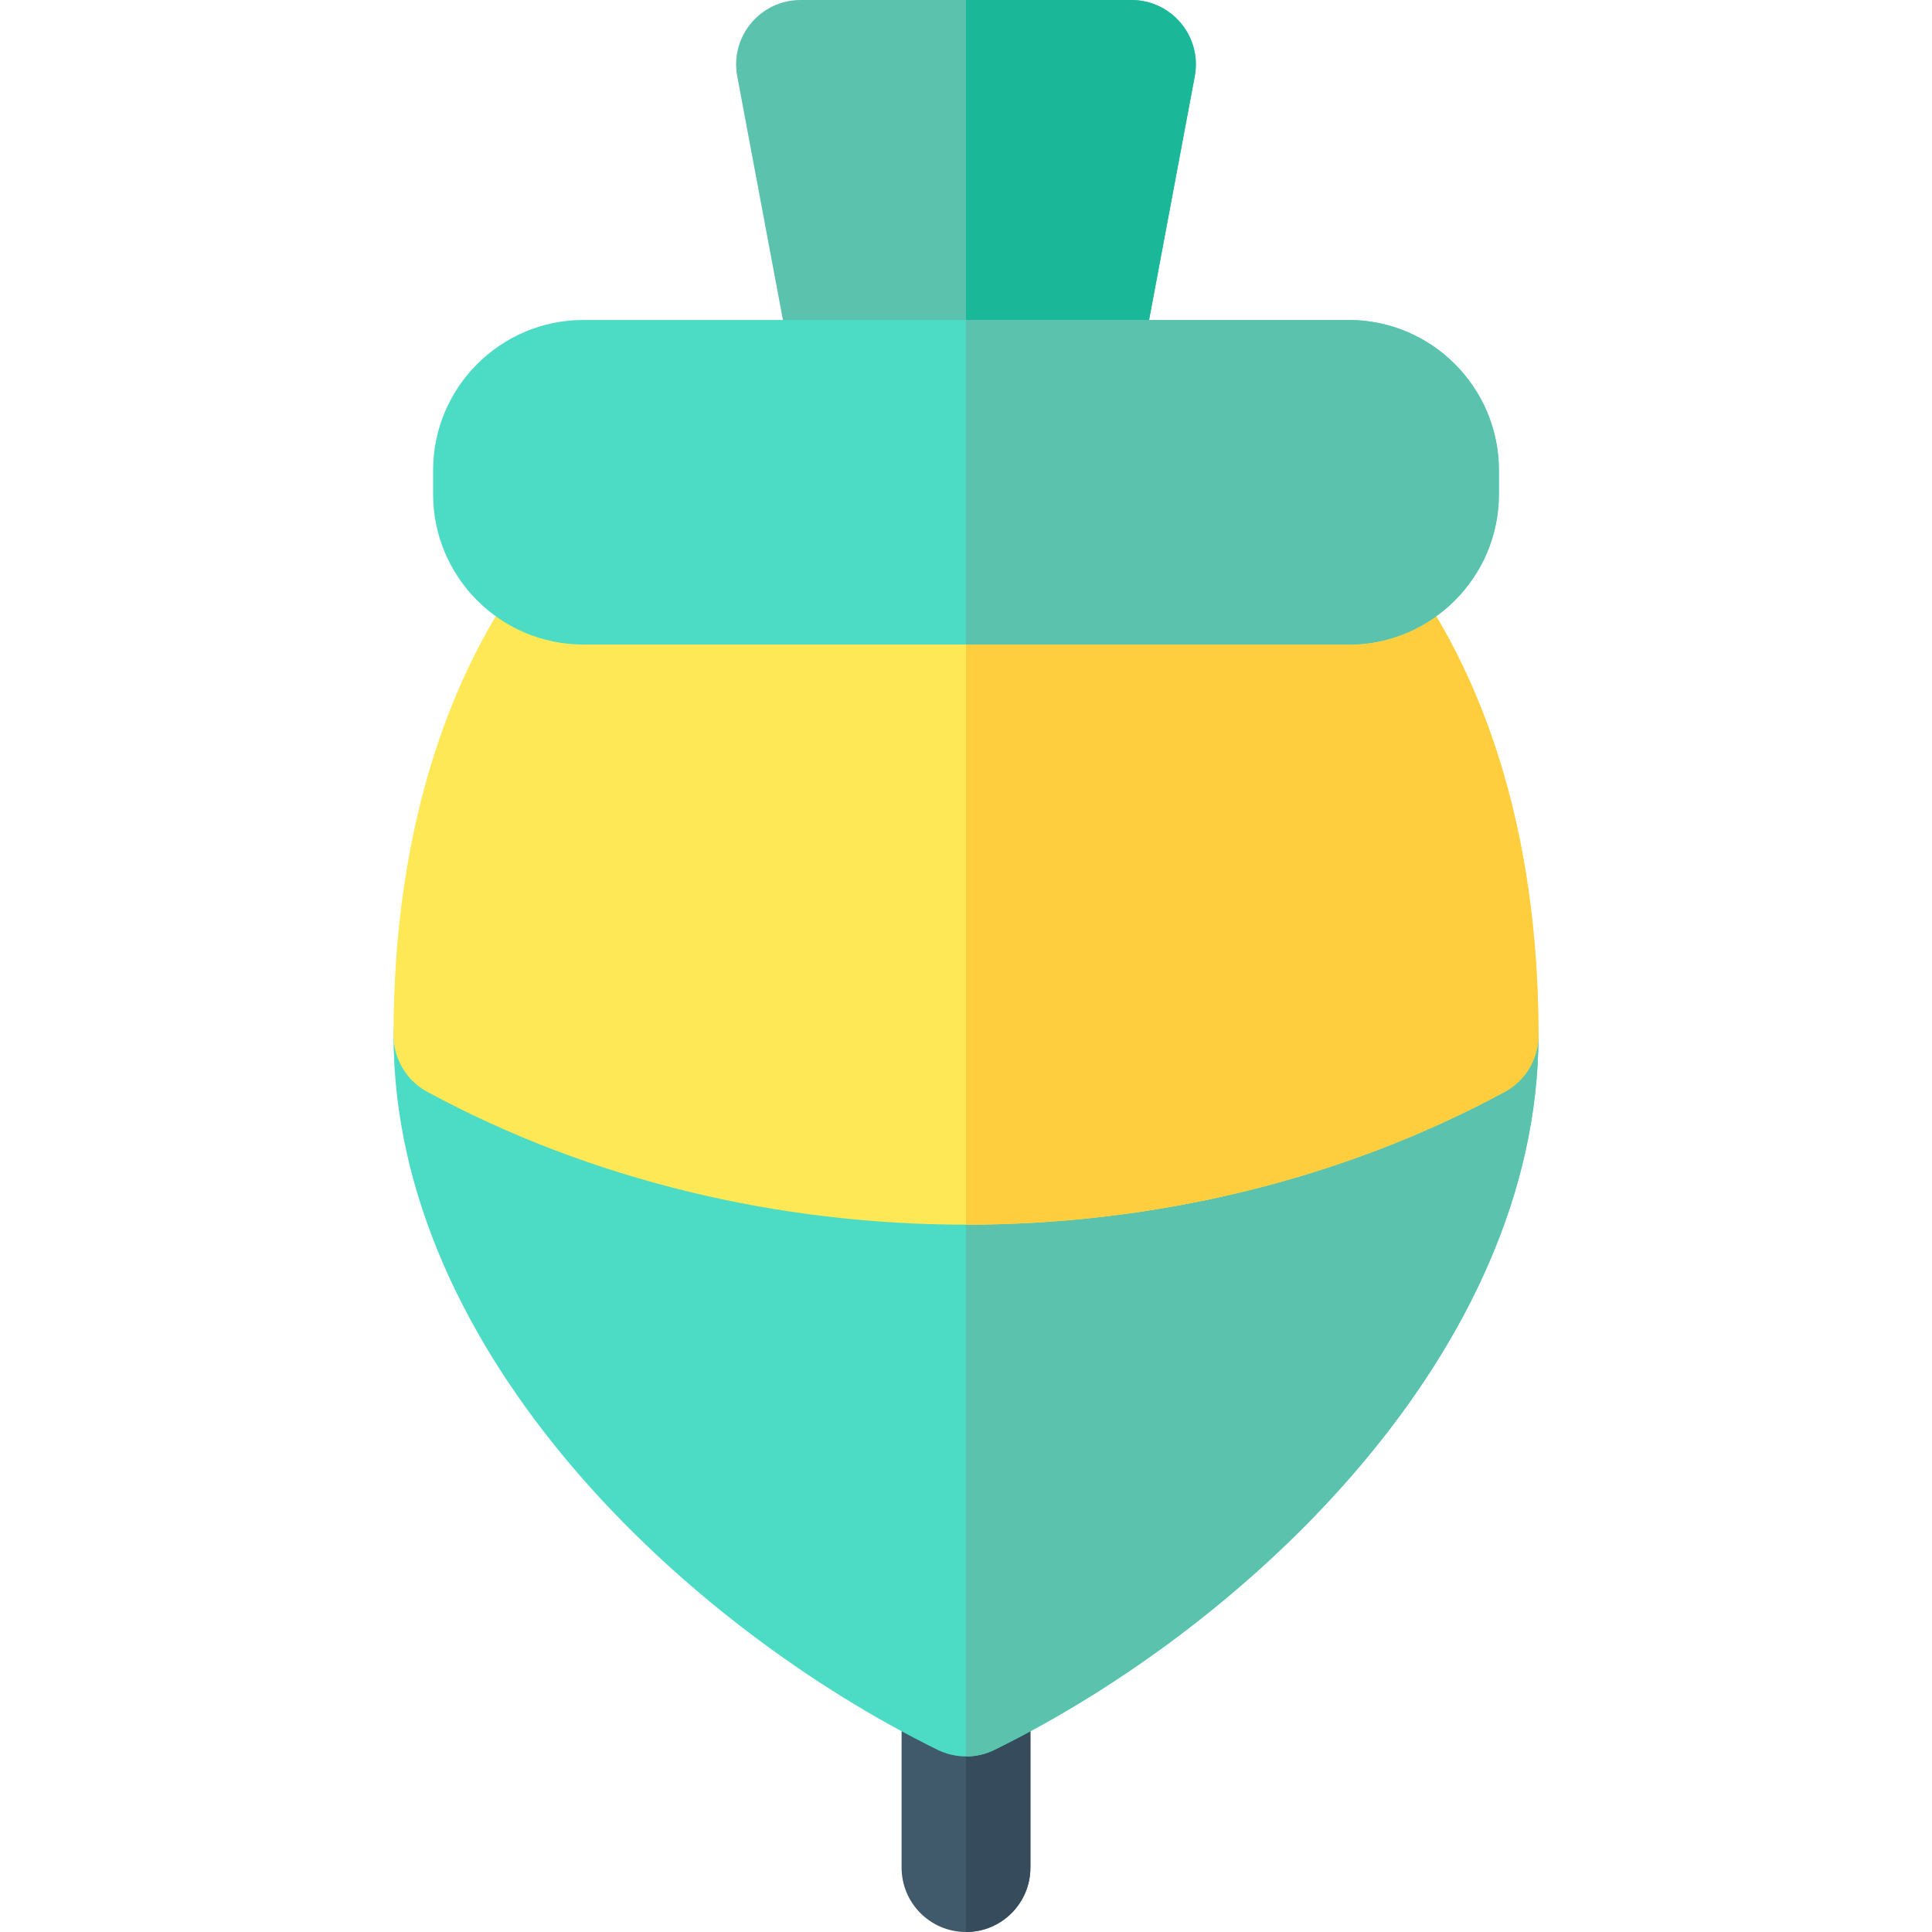
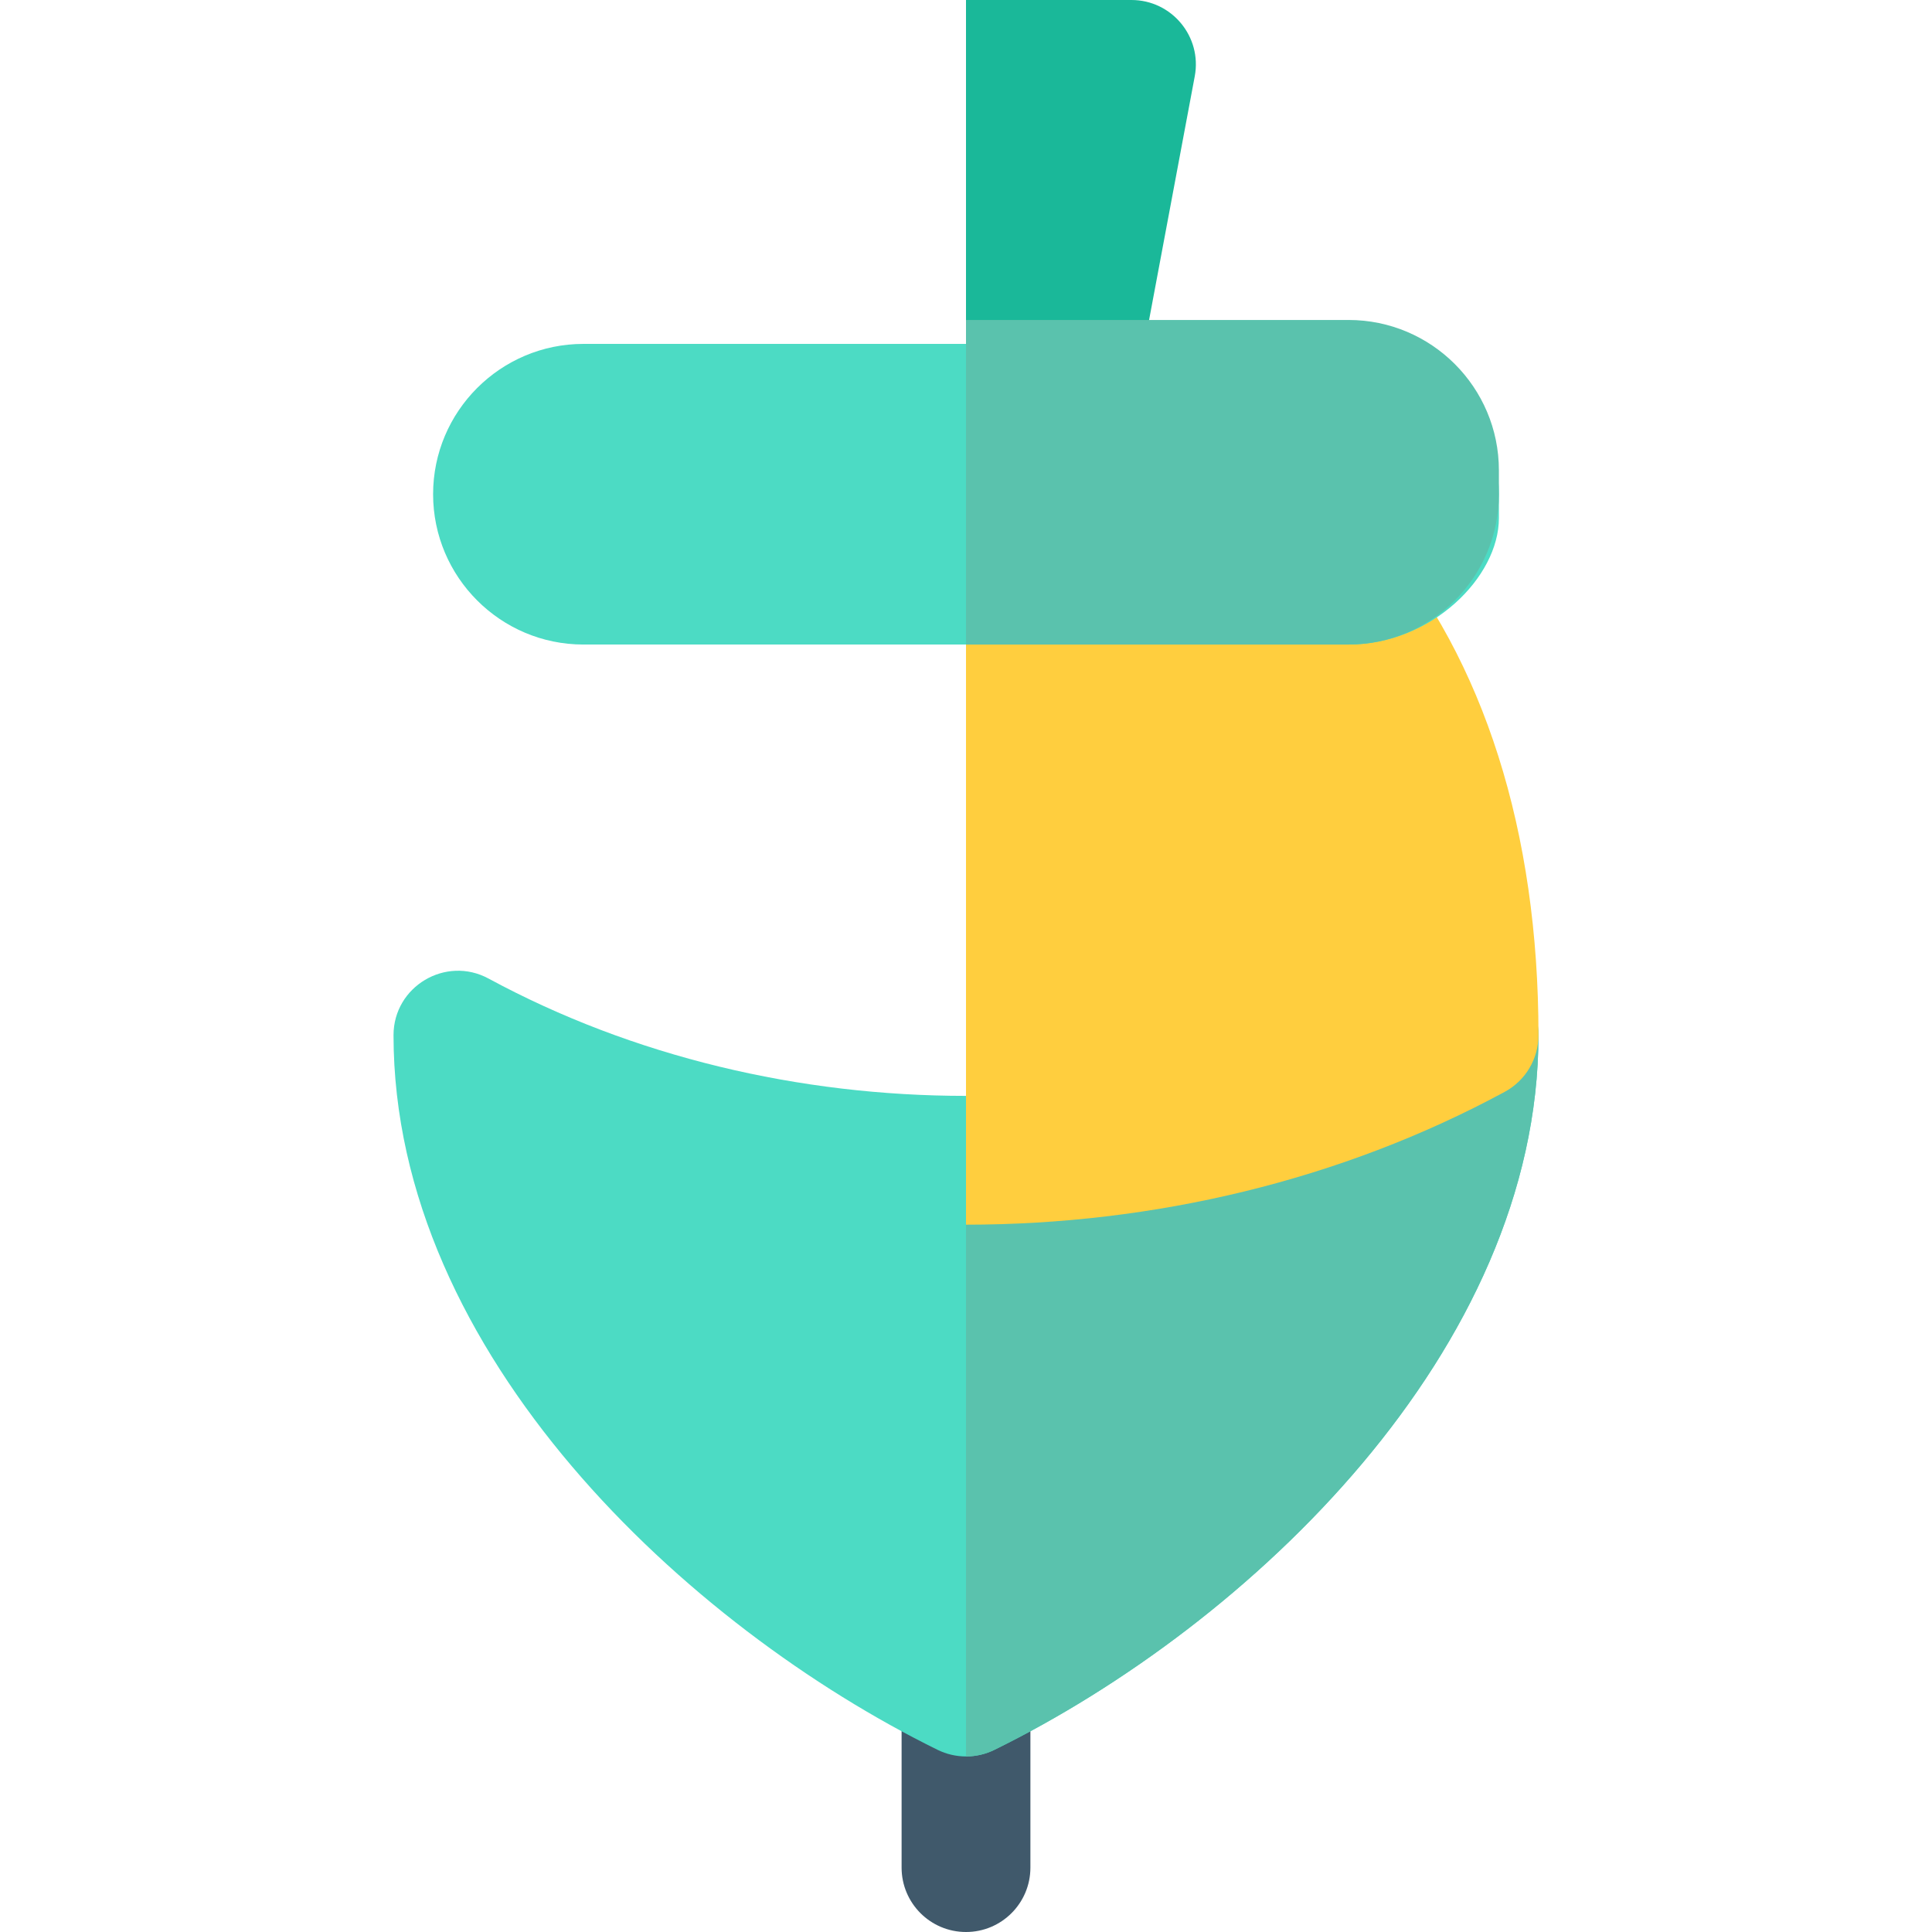
<svg xmlns="http://www.w3.org/2000/svg" height="800px" width="800px" version="1.1" id="Layer_1" viewBox="0 0 512 512" xml:space="preserve">
-   <path style="fill:#5AC2AD;" d="M283.954,118.93h-55.91c-8.214,0-15.261-5.85-16.774-13.922l-15.894-84.796  C193.41,9.721,201.467,0,212.151,0h87.696c10.674,0,18.744,9.71,16.774,20.211l-15.894,84.796  C299.215,113.08,292.168,118.93,283.954,118.93z" />
  <path style="fill:#1AB899;" d="M299.848,0H256v118.93h27.954c8.214,0,15.261-5.85,16.774-13.922l15.894-84.796  C318.591,9.71,310.521,0,299.848,0z" />
  <path style="fill:#40596B;" d="M256,512c-9.425,0-17.067-7.641-17.067-17.067v-46.526c0-9.425,7.641-17.067,17.067-17.067  s17.067,7.641,17.067,17.067v46.526C273.067,504.359,265.425,512,256,512z" />
-   <path style="fill:#364C5C;" d="M256,431.341V512c9.425,0,17.067-7.641,17.067-17.067v-46.526  C273.067,438.982,265.425,431.341,256,431.341z" />
  <path style="fill:#4CDBC4;" d="M248.463,463.722c-66.241-32.567-144.138-104.687-144.175-189.374  c-0.005-12.926,13.84-21.159,25.189-15.016c76.602,41.452,176.437,41.454,253.044,0c11.364-6.155,25.194,2.113,25.189,15.016  c-0.036,83.4-76.417,156.062-144.175,189.374C258.789,466.061,253.215,466.062,248.463,463.722z" />
  <path style="fill:#5AC2AD;" d="M382.522,259.331C344.219,280.058,300.109,290.42,256,290.42v175.056  c2.582,0,5.162-0.585,7.537-1.754c67.758-33.312,144.138-105.975,144.175-189.374C407.716,261.444,393.886,253.175,382.522,259.331z  " />
-   <path style="fill:#FEE856;" d="M113.233,289.352c-5.511-2.982-8.944-8.745-8.944-15.01c0-53.897,14.434-99.393,41.739-131.626  c3.244-3.827,8.005-6.035,13.022-6.035h193.9c5.016,0,9.779,2.206,13.022,6.035c27.306,32.232,41.739,77.728,41.739,131.569v0.057  c0,6.266-3.434,12.027-8.944,15.01C312.047,336.278,199.978,336.292,113.233,289.352z" />
  <path style="fill:#FFCE3E;" d="M365.972,142.716c-3.244-3.827-8.005-6.035-13.022-6.035H256v187.87  c49.704,0,99.404-11.735,142.767-35.201c5.511-2.982,8.944-8.745,8.944-15.01v-0.057  C407.711,220.444,393.277,174.948,365.972,142.716z" />
-   <path style="fill:#4CDBC4;" d="M357.386,170.81H154.613c-21.966,0-39.837-17.871-39.837-39.837v-6.341  c0-21.966,17.871-39.836,39.837-39.836h202.775c21.966,0,39.837,17.87,39.837,39.836v6.341  C397.223,152.939,379.352,170.81,357.386,170.81z" />
+   <path style="fill:#4CDBC4;" d="M357.386,170.81H154.613c-21.966,0-39.837-17.871-39.837-39.837c0-21.966,17.871-39.836,39.837-39.836h202.775c21.966,0,39.837,17.87,39.837,39.836v6.341  C397.223,152.939,379.352,170.81,357.386,170.81z" />
  <path style="fill:#5AC2AD;" d="M357.386,84.796H256v86.014h101.386c21.966,0,39.837-17.871,39.837-39.837v-6.341  C397.223,102.666,379.352,84.796,357.386,84.796z" />
</svg>